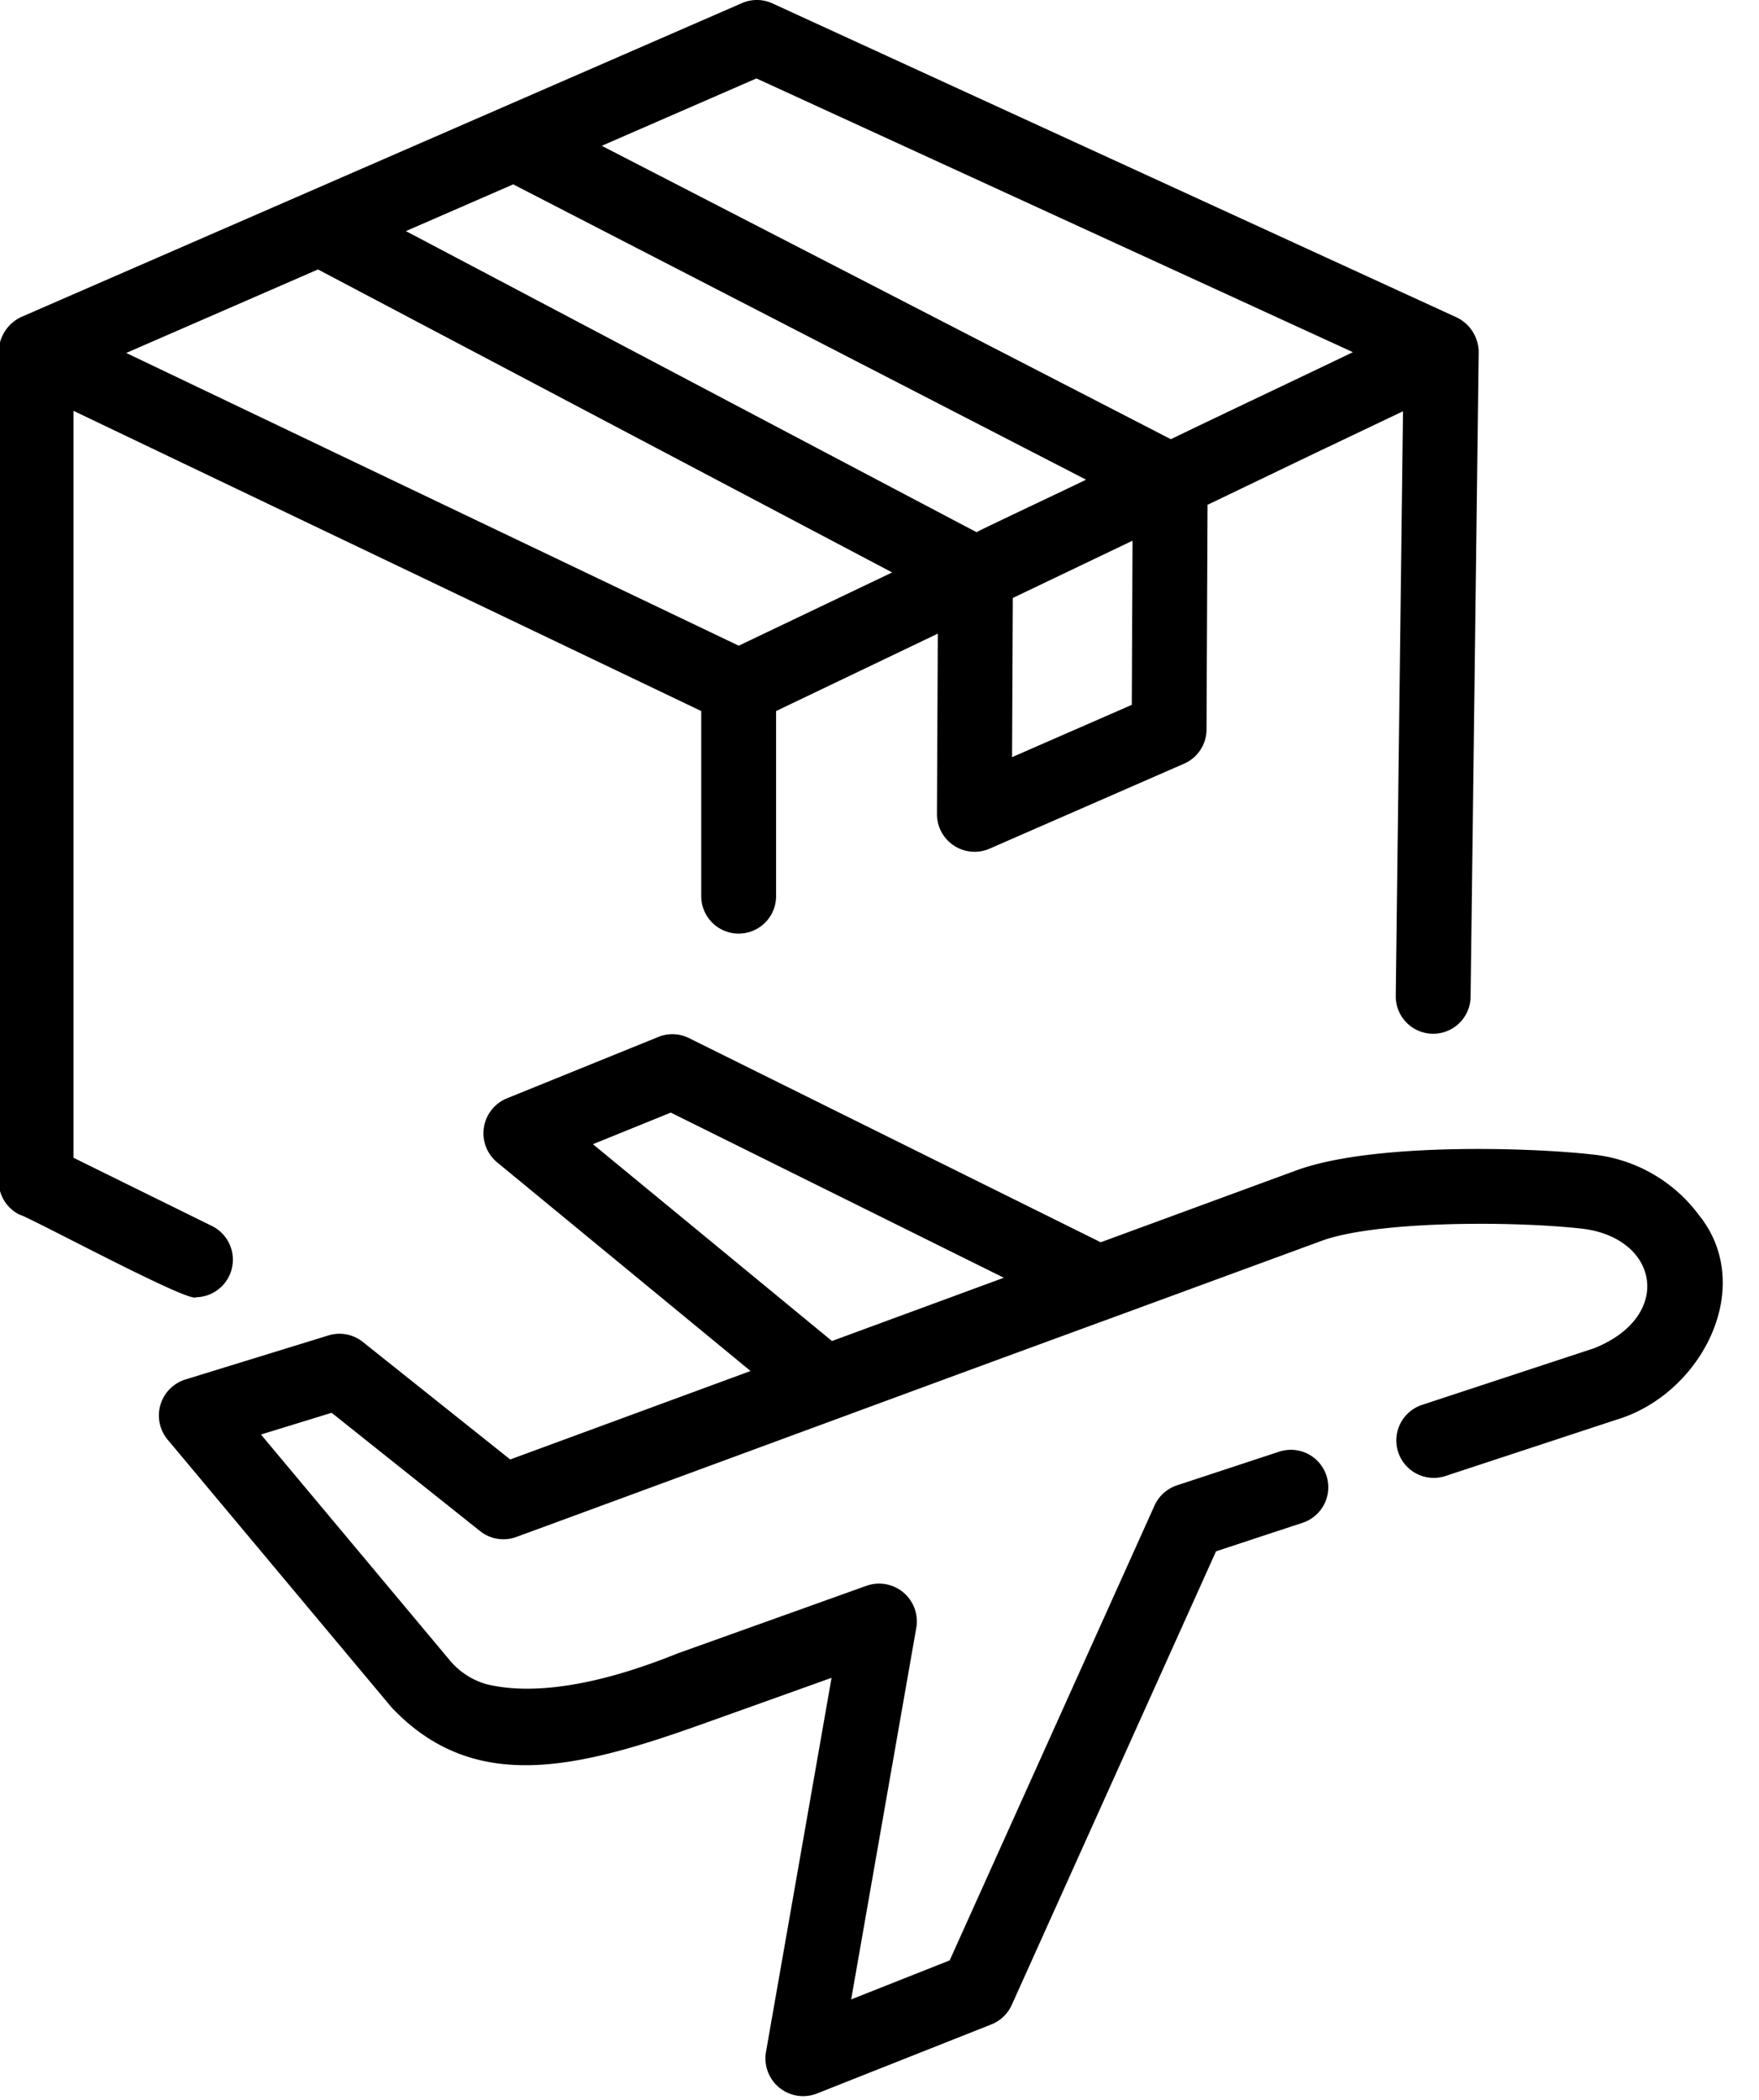
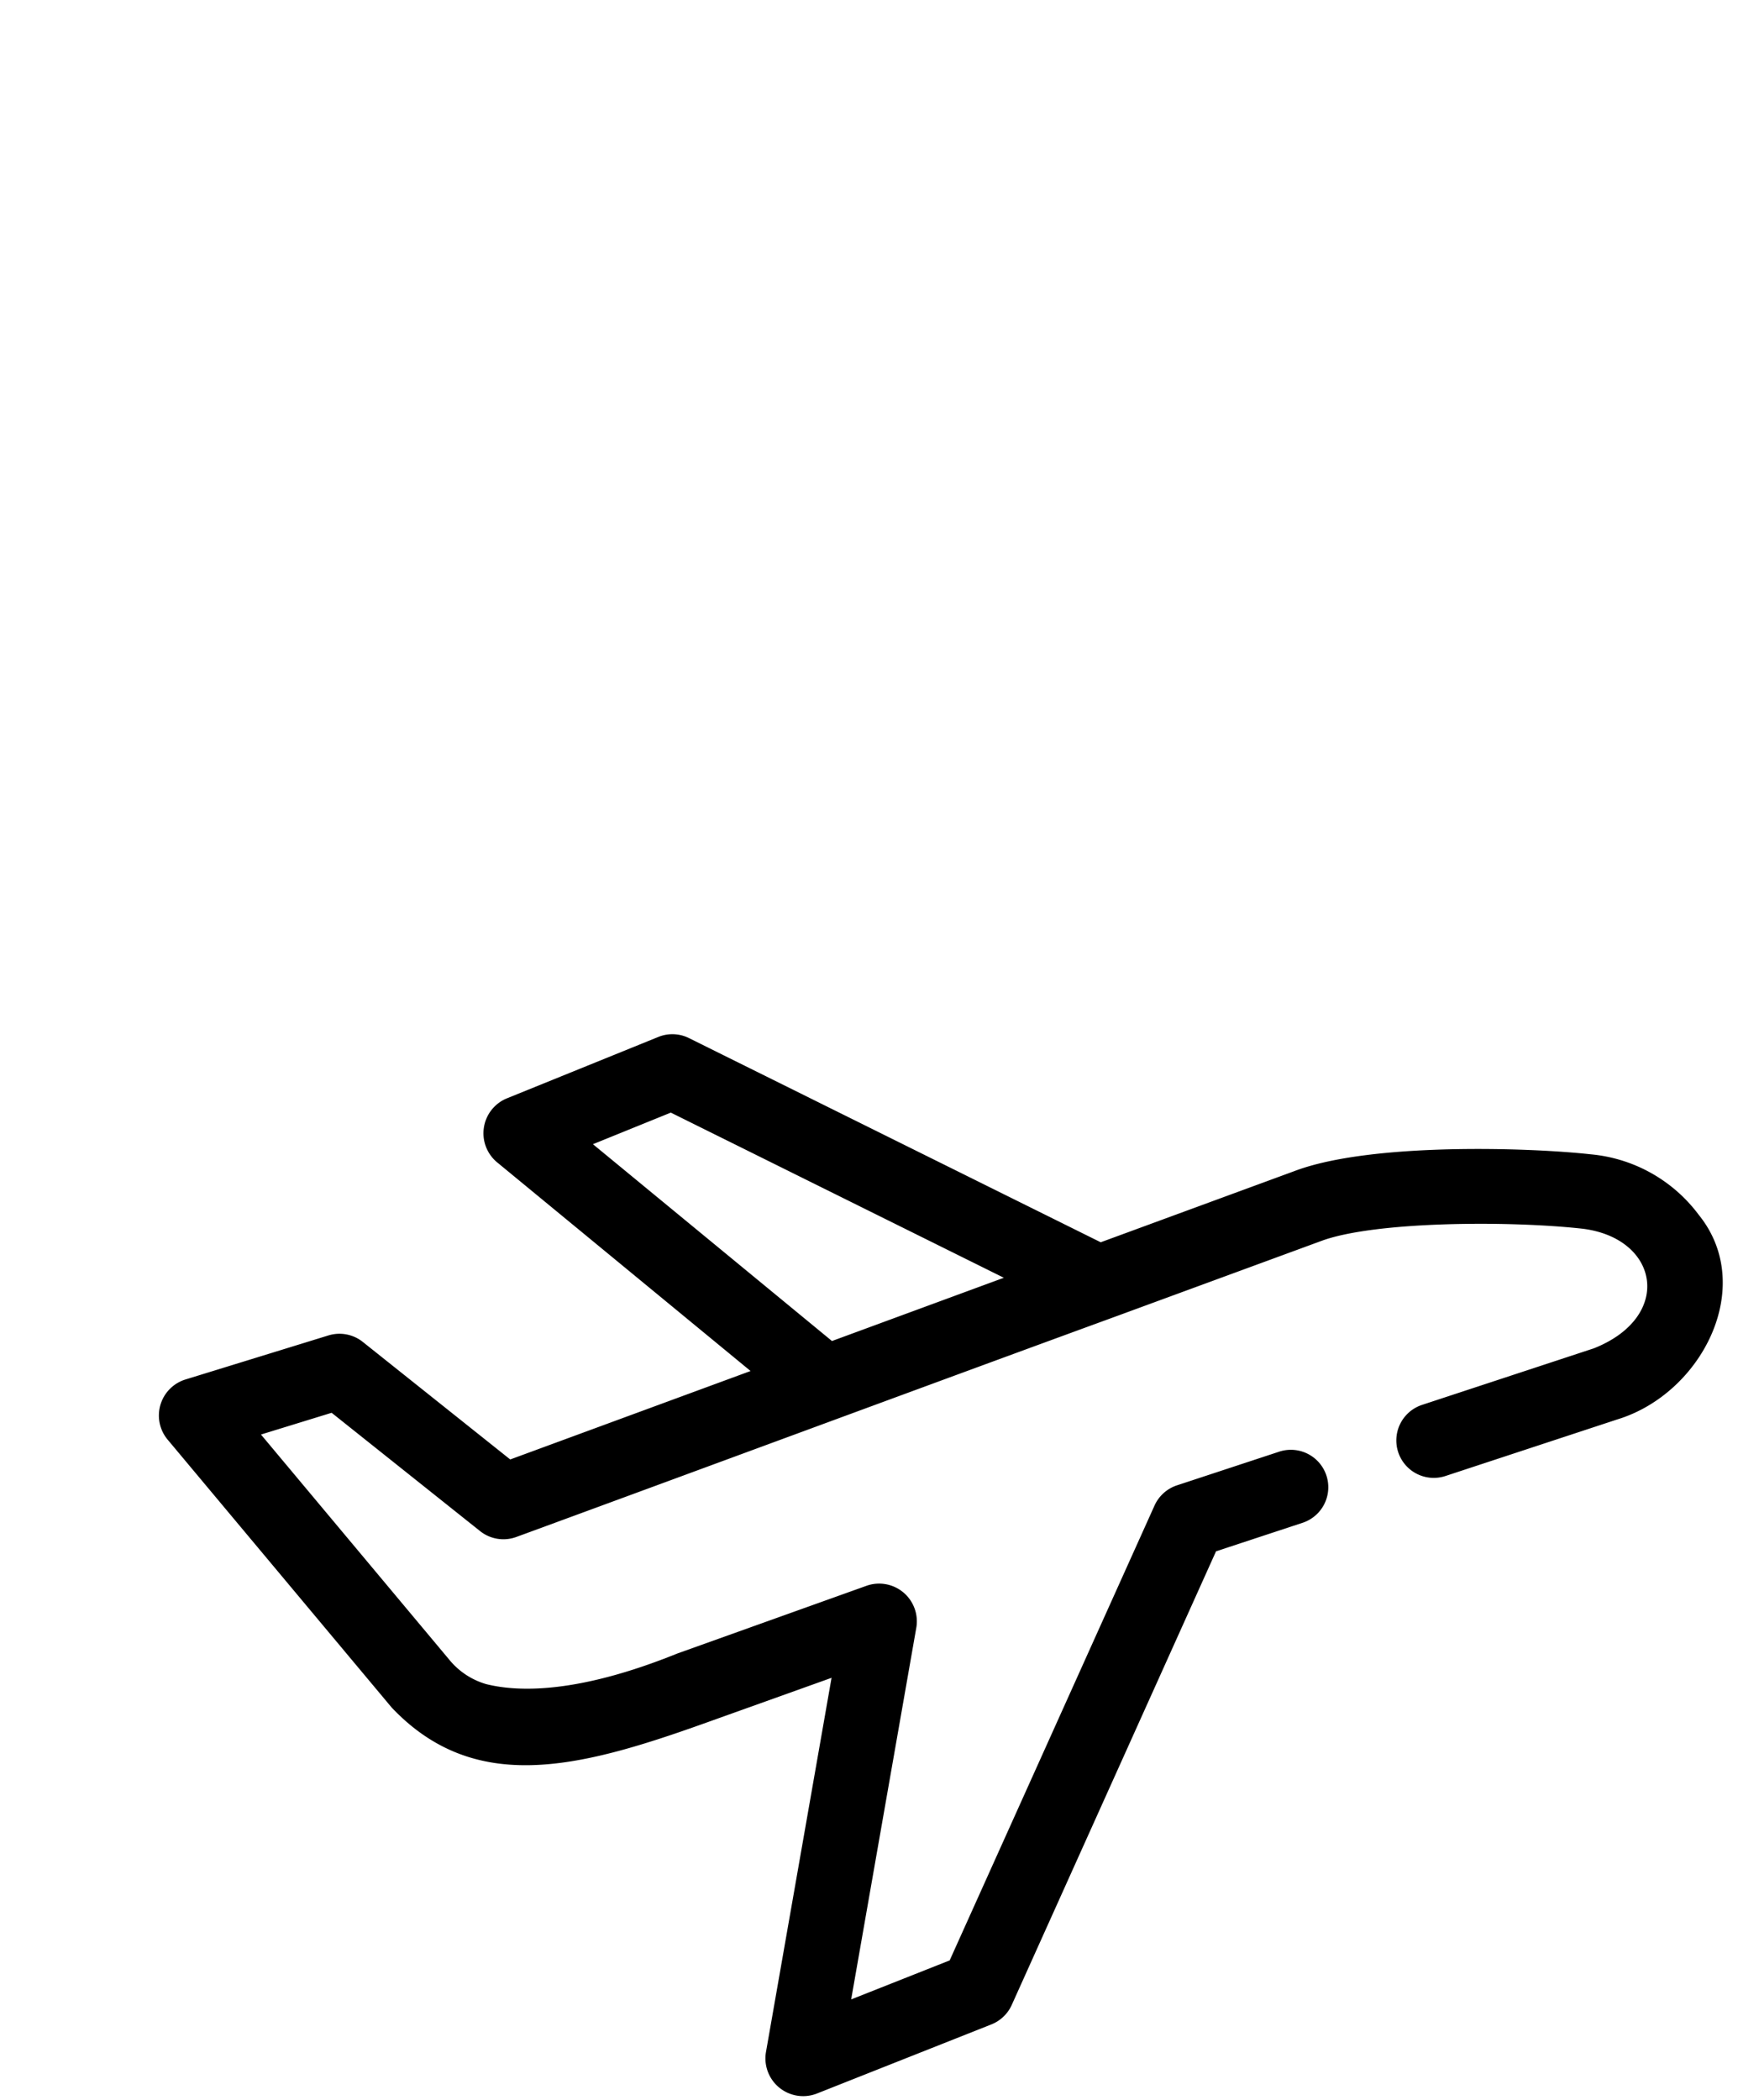
<svg xmlns="http://www.w3.org/2000/svg" height="56.1" preserveAspectRatio="xMidYMid meet" version="1.0" viewBox="9.0 4.0 47.0 56.1" width="47.0" zoomAndPan="magnify">
  <g id="change1_1">
    <path d="M54.393,36.457a4.058,4.058,0,0,0-2.892-1.621c-1.626-.181-5.874-.321-7.905.445l-5.185,1.905-11.001-5.454a.994.994,0,0,0-.82-.031l-4.055,1.644a1.008,1.008,0,0,0-.26,1.699l6.78,5.581-6.422,2.363-3.939-3.14a1.002,1.002,0,0,0-.917-.174l-3.83,1.18a1.007,1.007,0,0,0-.473,1.598l5.994,7.166c2.207,2.322,4.956,1.633,8.339.424l3.412-1.221L29.465,58.827a1.008,1.008,0,0,0,1.354,1.103l4.67-1.85a1.003,1.003,0,0,0,.544-.519l5.459-12.119,2.312-.762a1,1,0,0,0-.625-1.9l-2.73.899a1.004,1.004,0,0,0-.6.539L34.375,56.37l-2.632,1.042,1.742-9.939a1.008,1.008,0,0,0-1.322-1.114l-5.068,1.814c-2.644,1.068-4.232,1.033-5.102.817a1.99,1.99,0,0,1-.996-.662l-5.024-6.006,1.888-.581,3.967,3.161a1.0 1,0,0,0,.969.156c3.996-1.464,11.996-4.423,15.958-5.869L44.293,37.155c1.411-.53,5.019-.551,6.993-.331,2.05.253,2.431,2.35.302,3.195l-4.591,1.511a1,1,0,0,0,.625,1.9l4.59-1.511C54.474,41.231,55.937,38.369,54.393,36.457ZM24.843,34.566l2.081-.844L35.822,38.134l-4.592,1.69Z" />
  </g>
  <g id="change1_2">
-     <path d="M14.234,38.655a1.004,1.004,0,0,0,.443-1.897l-3.713-1.829V14.975L27.737,22.995v4.945a1,1,0,0,0,2,0V22.995l4.321-2.068-.023,4.826a1.006,1.006,0,0,0,1.4.921l5.203-2.273a1,1,0,0,0,.6-.911l.027-6.005c.312-.147,2.941-1.415,3.306-1.585l1.917-.914L46.294,30.603a1,1,0,0,0,2,.025l.216-17.227a1.039,1.039,0,0,0-.582-.919L29.64,4.091a.997.997,0,0,0-.815-.008L9.565,12.469a1.05,1.05,0,0,0-.601.919l0,22.163a1.002,1.002,0,0,0,.558.897C9.774,36.506,14.061,38.819,14.234,38.655Zm8.479-29.73,15.306,7.889c-.331.166-2.668,1.264-2.925,1.402-.001.006-15.247-8.044-15.249-8.042ZM39.241,22.829,36.042,24.227l.02-4.253,3.199-1.53ZM29.212,6.095l15.937,7.313c-1.136.548-3.711,1.765-4.864,2.325L25.079,7.895Zm-11.716,5.103,15.342,8.094L28.739,21.249,12.373,13.429Z" />
-   </g>
+     </g>
</svg>